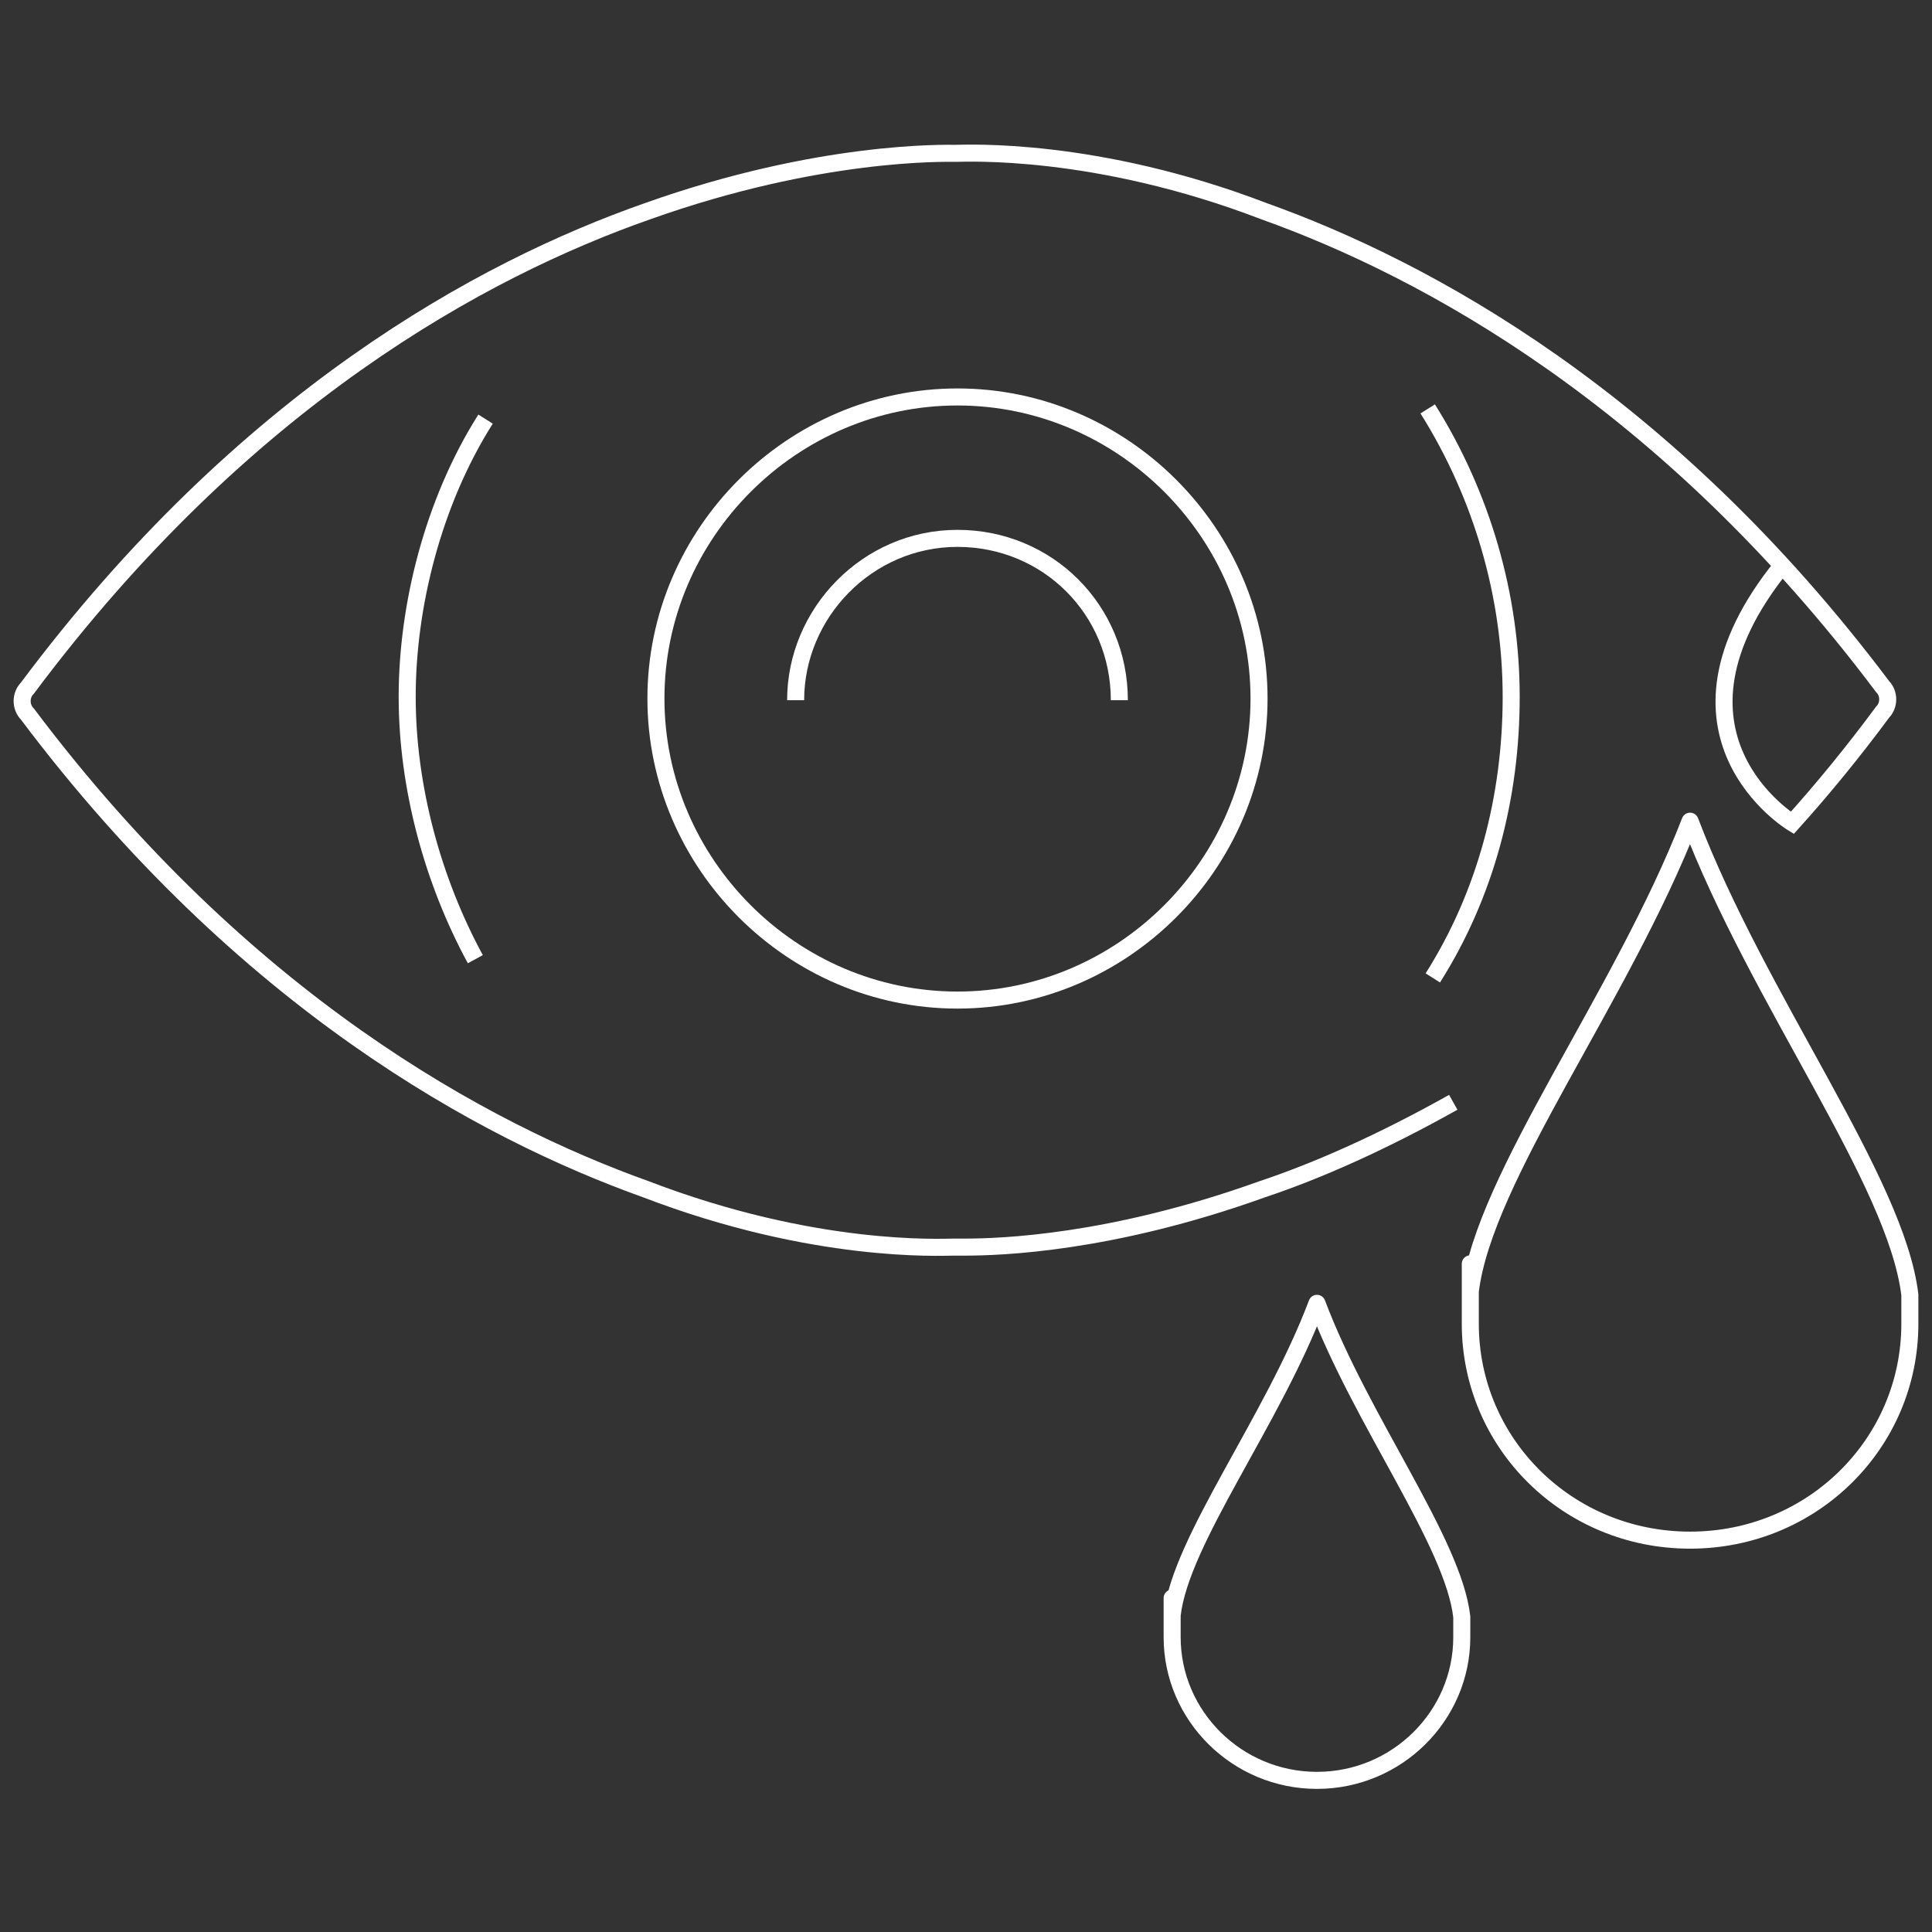
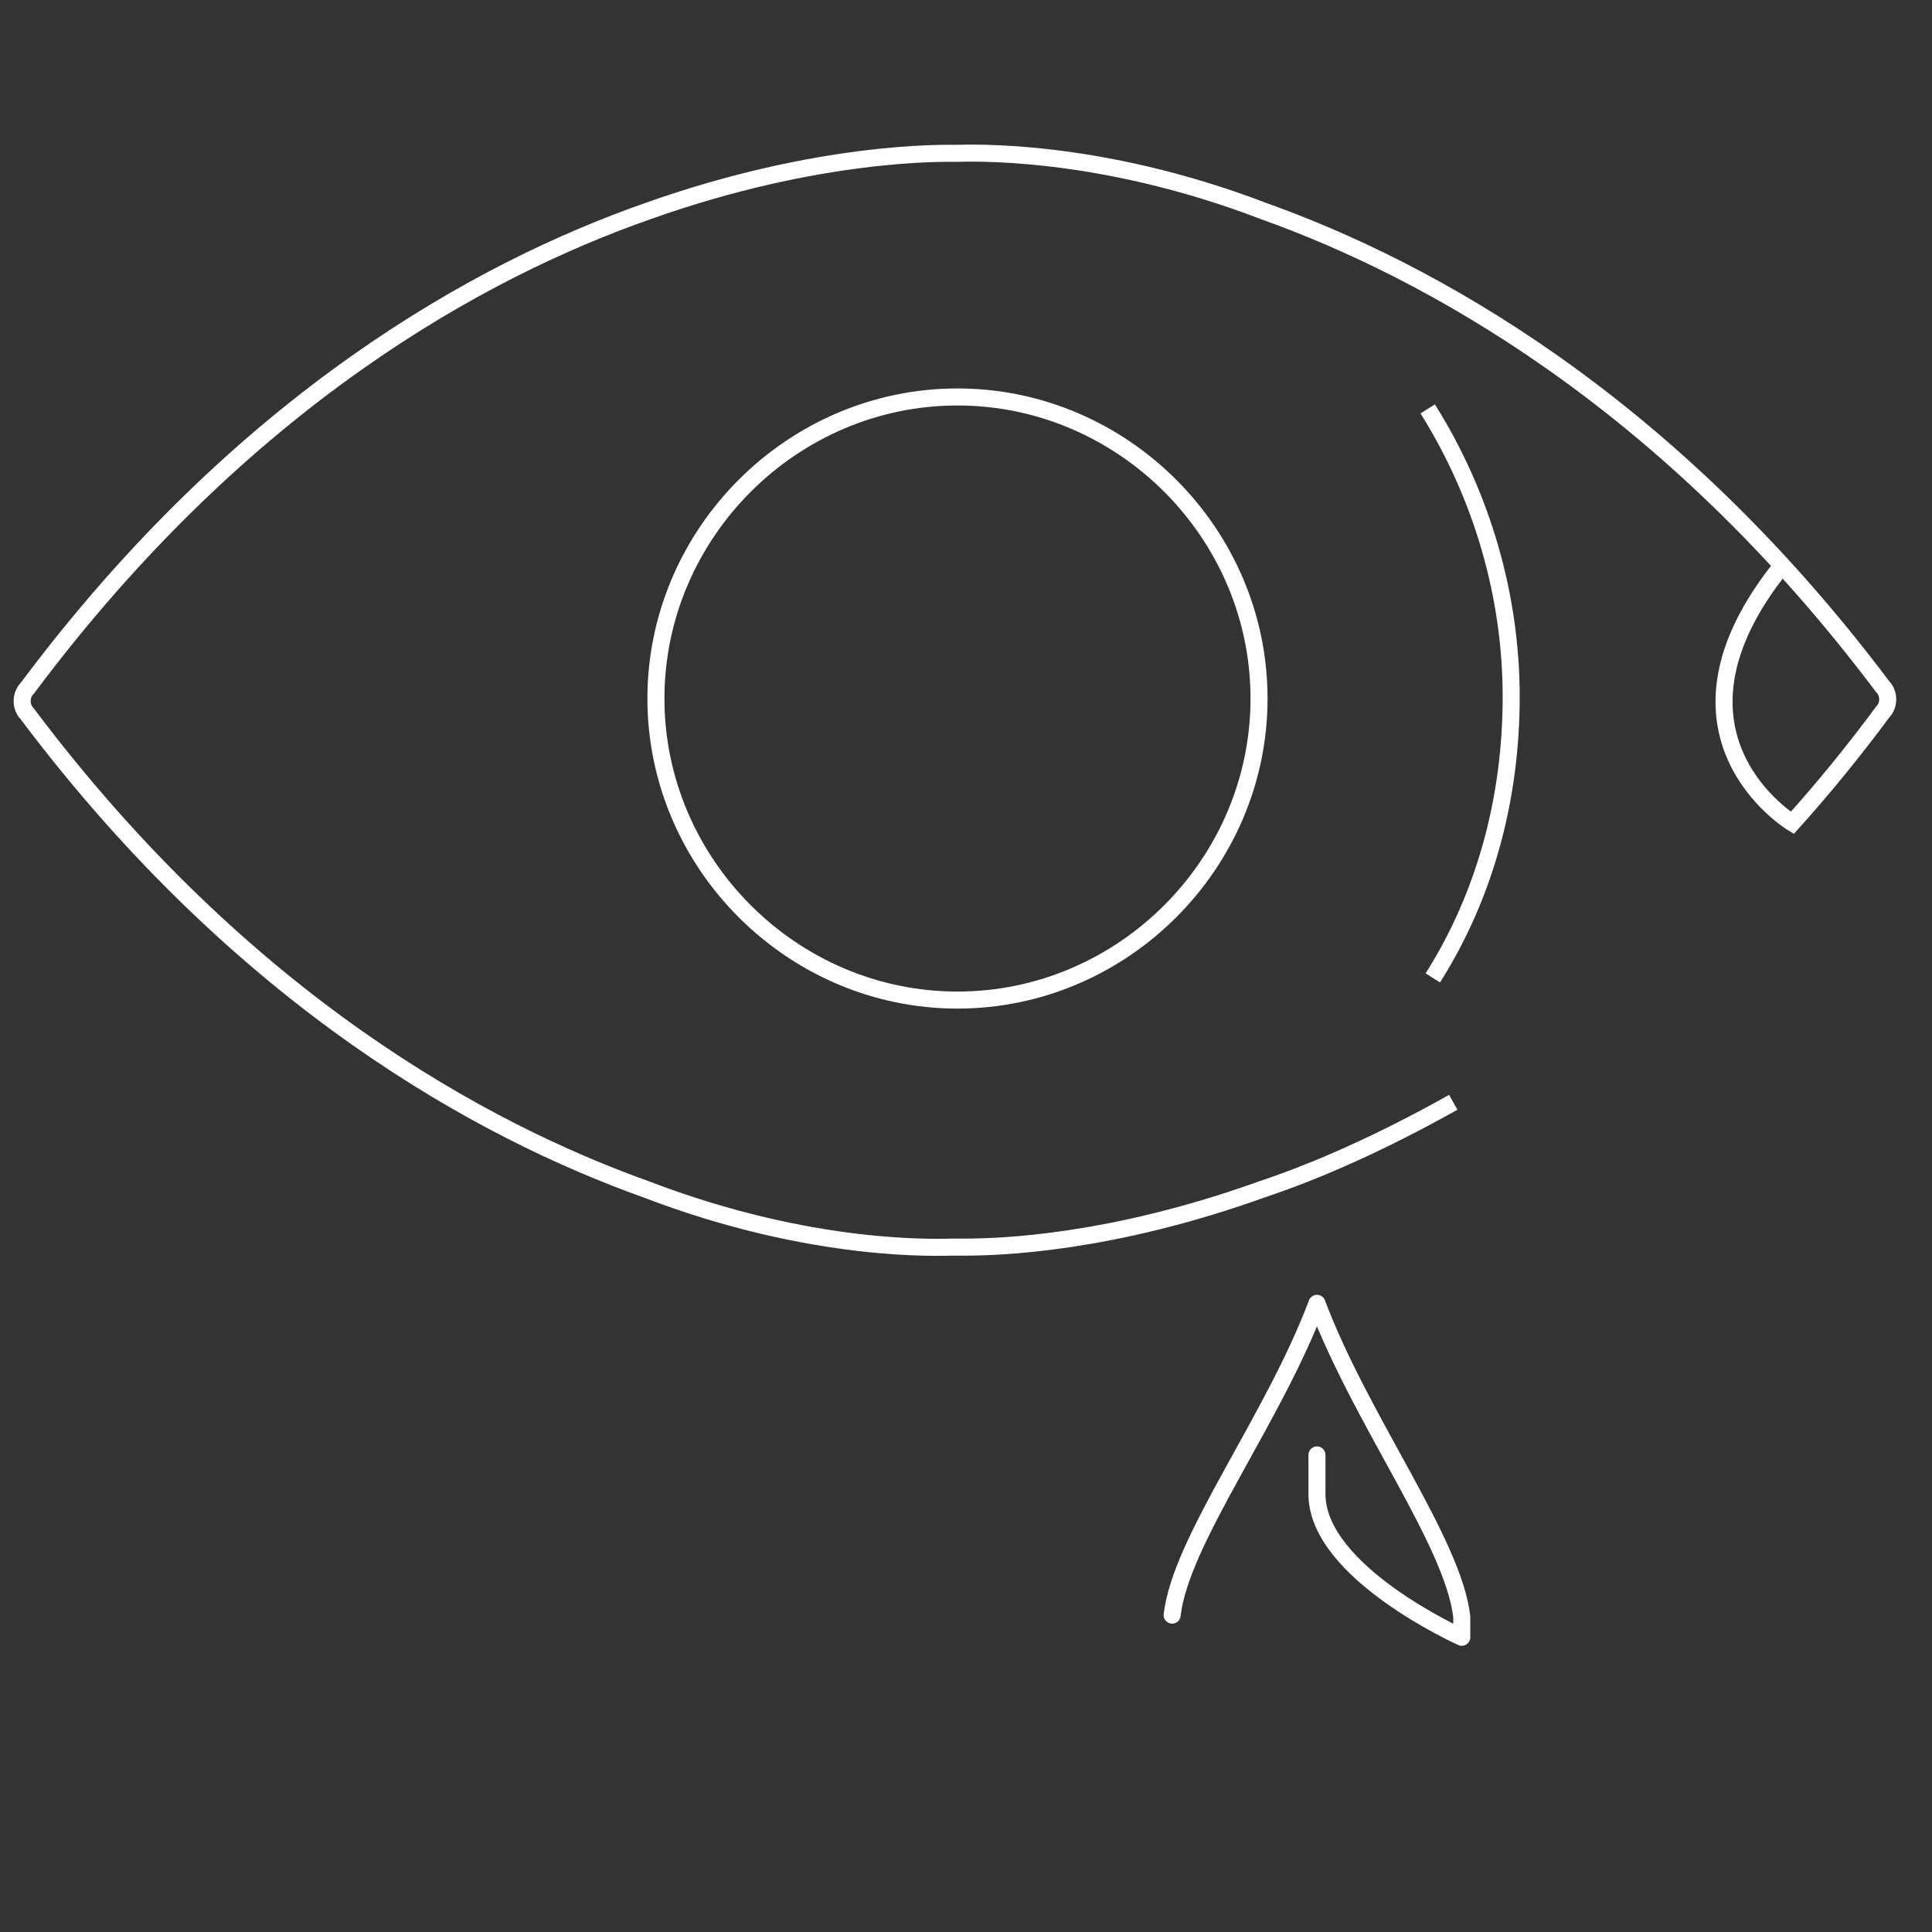
<svg xmlns="http://www.w3.org/2000/svg" version="1.1" viewBox="0 0 113.4 113.4">
  <rect x="0" y="0" width="113.4" height="113.4" fill="#333333" stroke="none" />
  <defs>
    <style>
      .cls-1 {
        stroke-miterlimit: 10;
      }

      .cls-1, .cls-2 {
        fill: none;
        stroke: #fff;
      }

      .cls-2 {
        stroke-linecap: round;
        stroke-linejoin: round;
      }
    </style>
  </defs>
  <g>
    <g id="Layer_1">
      <g id="Layer_1-2" data-name="Layer_1">
        <g id="Layer_1-2">
          <g>
-             <path class="cls-2" d="M86.3,75.8h0c.8-6.7,8.9-17.3,12.9-27.6,4,10.5,12.1,21.1,12.9,27.8v1.7c0,7-5.7,12.7-12.9,12.7s-12.9-5.7-12.9-12.7,0-1.3,0-1.9h0" />
            <g>
              <path class="cls-1" d="M56.2,58.7c-9.7,0-17.7-8-17.7-17.7s8-17.7,17.7-17.7,17.7,8,17.7,17.7-8,17.7-17.7,17.7Z" />
              <path class="cls-1" d="M83.8,24c3.2,5.1,4.9,11,4.9,16.9s-1.5,11.6-4.6,16.5" />
-               <path class="cls-1" d="M27.9,56.3c-2.5-4.6-4-10.1-4-15.4s1.5-11.4,4.6-16.3" />
-               <path class="cls-1" d="M46.7,41.1c0-5.1,4.2-9.5,9.5-9.5s9.5,4.2,9.5,9.5" />
              <path class="cls-1" d="M85.3,64.7c-4.1,2.3-7.9,4-11.2,5.1-8.9,3.2-15.4,3.4-17.5,3.4h.2-.8c-.8,0-8.2.4-18.1-3.4-9.5-3.4-23.6-11-36.3-27.9-.4-.4-.4-1.1,0-1.5C14.3,23.4,28.3,15.8,38,12.4c10.1-3.6,17.5-3.4,18.1-3.4s8.2-.4,18.1,3.4c9.5,3.4,23.6,11,36.3,27.9.4.4.4,1.1,0,1.5-1.7,2.3-3.5,4.5-5.3,6.5,0,0-8.6-5.2-.6-15.1" />
            </g>
-             <path class="cls-2" d="M68.8,94.8h0c.5-4.4,5.9-11.4,8.5-18.3,2.6,6.9,8,14,8.5,18.4v1.2c0,4.6-3.8,8.4-8.5,8.4s-8.5-3.8-8.5-8.4,0-.8,0-1.3h0" />
+             <path class="cls-2" d="M68.8,94.8h0c.5-4.4,5.9-11.4,8.5-18.3,2.6,6.9,8,14,8.5,18.4v1.2s-8.5-3.8-8.5-8.4,0-.8,0-1.3h0" />
          </g>
        </g>
      </g>
    </g>
  </g>
</svg>